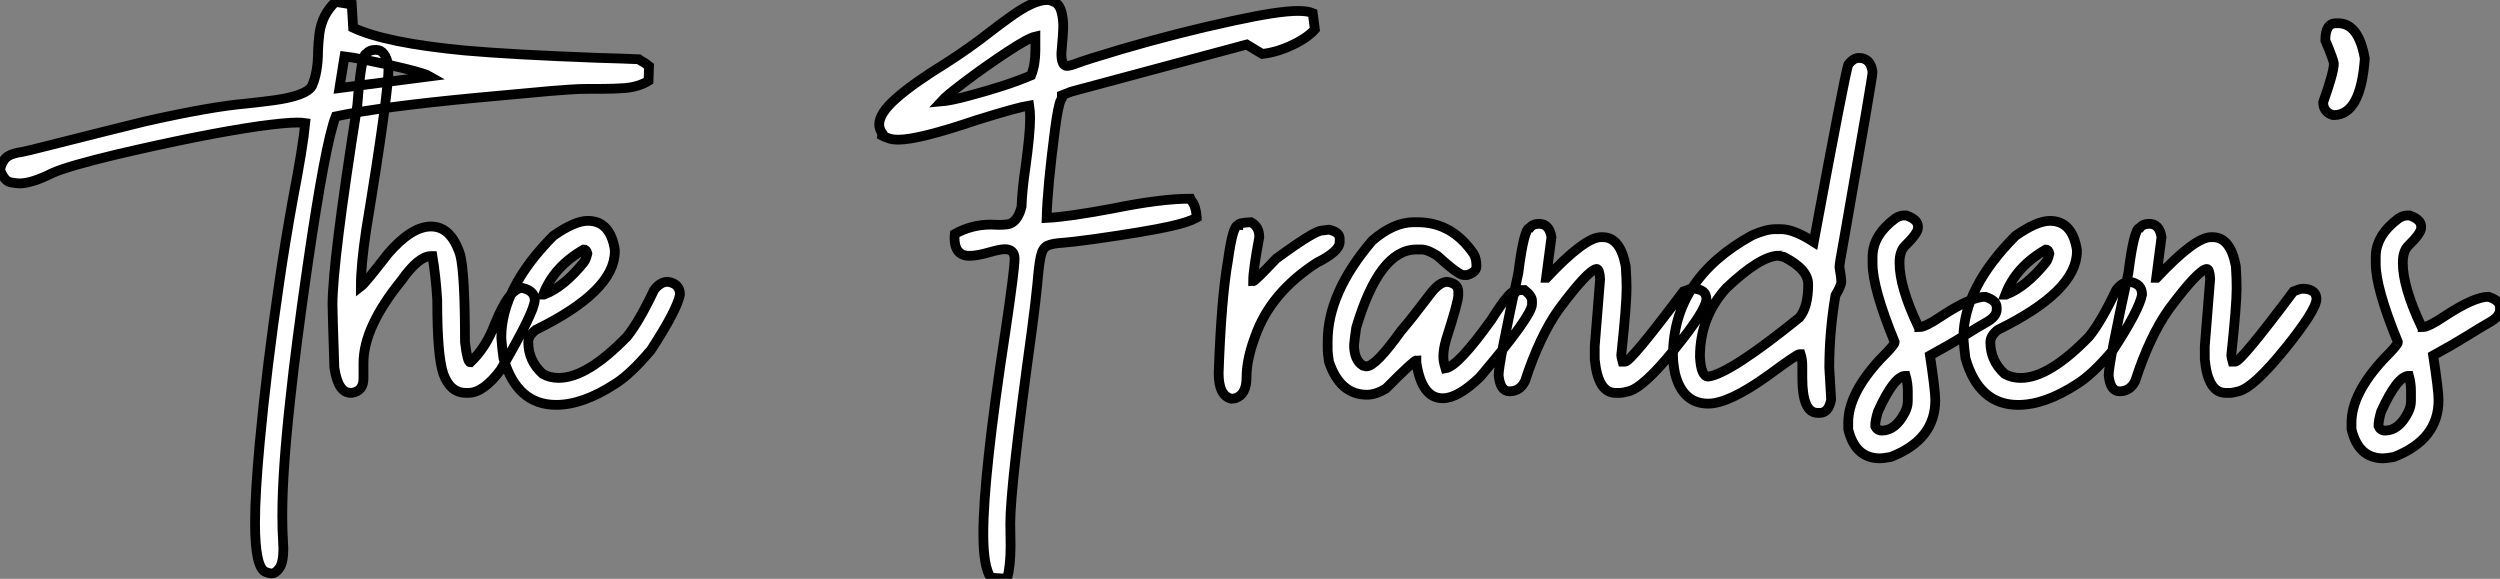
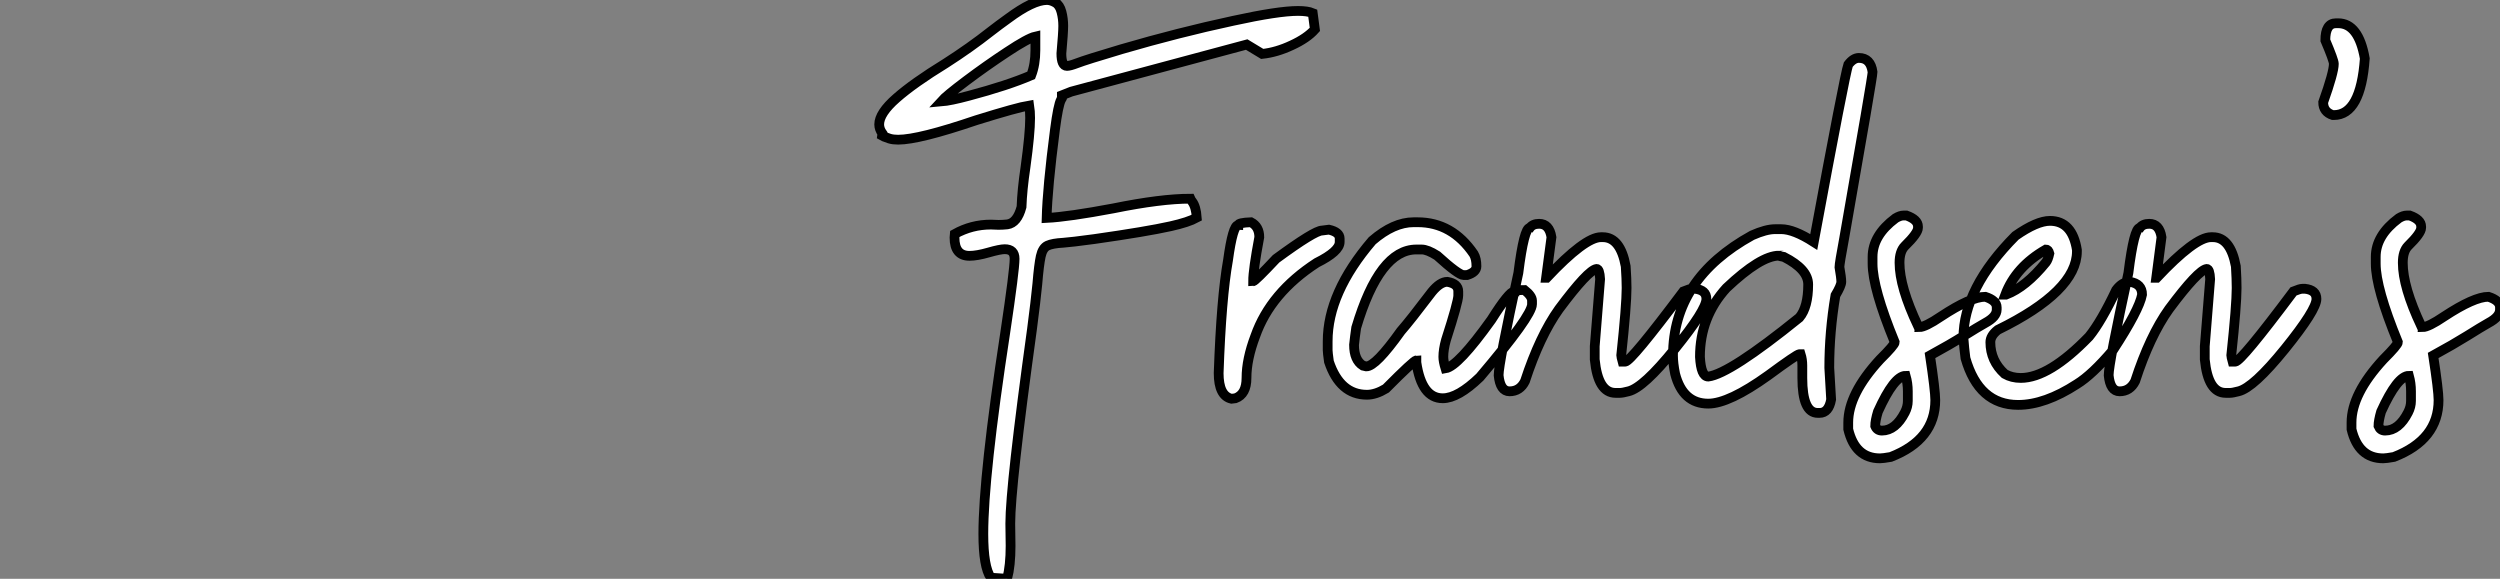
<svg xmlns="http://www.w3.org/2000/svg" viewBox="2.003 -3.936 255.924 59.25">
  <rect x="2.003" y="-3.936" width="255.924" height="59.25" fill="#808080" stroke="none" />
-   <path d="M29.97 18.27L29.97 18.27Q29.80 18.27 29.42 18.13L29.42 18.13Q28.30 17.75 28.30 13.10L28.30 13.10Q28.30 10.06 28.79 4.81L28.79 4.81Q29.48-2.71 30.79-11.59L30.79-11.59Q31.39-15.72 32.18-20.07L32.18-20.07Q33.22-25.48 33.44-27.84L33.44-27.84Q33.11-27.89 32.62-27.89L32.62-27.89Q31.39-27.89 28.63-27.51L28.63-27.51Q22.97-26.69 14.19-24.64L14.19-24.64Q9.13-23.43 7.55-22.72L7.55-22.72Q5.44-21.66 4.18-21.66L4.18-21.66Q3.86-21.66 3.24-21.78Q2.63-21.90 2.19-23.08L2.19-23.08Q2.46-24.09 2.97-24.42Q3.47-24.75 4.43-24.88L4.43-24.88L5.30-25.07Q15.50-27.64 17.14-28.03L17.14-28.03Q23.82-29.53 27.37-29.83L27.37-29.83Q28.71-29.97 30.16-30.16L30.16-30.16Q33.58-30.63 34.13-31.64L34.13-31.64Q34.75-33.03 34.75-35.25L34.75-35.25Q34.78-36.12 34.89-37.00L34.89-37.00Q35.14-38.91 36.53-40.25L36.53-40.25L38.20-39.98L38.34-37.60Q41.67-36.04 49.74-35.27L49.74-35.27Q54.55-34.84 63.46-34.51L63.46-34.51Q65.76-34.45 67.57-34.37L67.57-34.37Q67.70-34.26 68.20-33.99L68.20-33.99L68.63-33.66L68.58-32.16Q67.59-31.55 66.17-31.42L66.17-31.42Q65.02-31.34 63.79-31.34L63.79-31.34L62.48-31.34Q61.47-31.34 60.53-31.27Q59.58-31.20 58.52-31.12L58.52-31.12L51.00-30.43Q41.15-29.50 36.56-28.52L36.56-28.52Q35.49-25.79 33.66-13.15L33.66-13.15Q32.48-4.98 31.91 0.41L31.91 0.41Q31.09 7.85 31.09 12.36L31.09 12.36Q31.09 13.81 31.17 15.07L31.17 15.07L31.20 15.72Q31.20 17.14 30.80 17.71Q30.41 18.27 29.97 18.27ZM37.46-34.67L36.94-31.42L46.21-32.62Q45.75-32.89 43.82-33.37Q41.89-33.85 39.94-34.23Q37.98-34.62 37.46-34.67L37.46-34.67ZM50.15-0.22L50.15-0.22L49.88-0.22Q48.29-0.22 47.58-2.16L47.58-2.16Q46.95-3.99 46.95-9.71L46.95-9.71Q46.81-12.11 46.46-14.22L46.46-14.22L46.32-14.22Q45.04-14.22 43.29-11.73L43.29-11.73Q39.40-6.95 39.40-3.28L39.40-3.28L39.40-1.70Q39.40-0.41 38.23-0.22L38.23-0.22L38.09-0.22Q36.80-0.22 36.42-2.79L36.42-2.79Q36.23-8.48 36.23-9.24L36.23-9.24Q36.23-13.62 38.77-29.67L38.77-29.67Q39.18-34.92 39.68-34.92L39.68-34.92Q40.00-35.33 40.58-35.33L40.58-35.33L40.71-35.33Q41.67-35.33 41.97-33.61L41.97-33.61Q41.97-30.82 39.68-16.93L39.68-16.93Q39.13-13.23 39.13-11.10L39.13-11.10Q39.57-11.43 41.89-14.44L41.89-14.44Q44.30-17.25 46.32-17.25L46.32-17.25Q48.37-17.25 49.30-14.36L49.30-14.36Q49.79-12.44 49.79-5.41L49.79-5.41Q50.04-3.34 50.34-3.34L50.34-3.34Q51.93-4.84 52.83-7.22L52.83-7.22Q54.33-10.96 55.67-10.96L55.67-10.96Q56.93-10.66 56.93-9.71L56.93-9.71Q56.93-8.56 53.46-2.60L53.46-2.60Q51.68-0.22 50.15-0.22ZM59.12 1.01L59.12 1.01Q55.10 1.01 53.73-3.77L53.73-3.77Q53.59-4.76 53.51-5.85L53.51-5.85Q53.51-10.94 58.84-16.30L58.84-16.30Q61.03-17.83 62.37-17.83L62.37-17.83Q64.67-17.83 65.13-14.85L65.13-14.85L65.13-14.71Q65.13-10.64 57.04-6.67L57.04-6.67Q56.27-6.07 56.27-5.41L56.27-5.41Q56.27-3.50 57.75-2.16L57.75-2.16Q58.46-1.75 59.39-1.75L59.39-1.75Q62.29-1.75 66.39-5.99L66.39-5.99Q67.62-7.52 69.15-10.75L69.15-10.75Q69.78-11.59 70.55-11.59L70.55-11.59Q71.80-11.40 71.80-10.28L71.80-10.28Q71.50-8.70 68.82-4.59L68.82-4.59Q66.69-2.08 65.13-1.12L65.13-1.12Q61.85 1.01 59.12 1.01ZM57.80-10.28L57.89-10.28Q59.91-11.05 61.96-13.59L61.96-13.59Q62.18-13.86 62.32-14.49L62.32-14.49Q62.21-14.90 61.96-14.90L61.96-14.90Q58.87-13.13 57.80-10.28L57.80-10.28Z" fill="white" stroke="black" transform="translate(0 0) scale(1 1) translate(-0.188 36.5)" />
  <path d="M15.29 18.81L15.29 18.81L13.62 18.70Q12.85 17.61 12.85 14.22L12.85 14.22Q12.85 8.26 15.09-6.37L15.09-6.37Q16.05-12.80 16.05-13.95L16.05-13.95Q16.05-14.93 15.04-14.93L15.04-14.93Q14.57-14.93 13.38-14.59Q12.20-14.25 11.43-14.25L11.43-14.25Q9.90-14.25 9.90-16.11L9.90-16.11L9.93-16.49Q11.65-17.45 13.62-17.45L13.62-17.45L14.41-17.42Q14.85-17.42 15.31-17.47L15.31-17.47Q16.32-17.61 16.76-19.25L16.76-19.25Q16.82-21 17.17-23.35L17.17-23.35Q17.64-26.77 17.64-28.36L17.64-28.36Q17.64-29.07 17.55-29.64L17.55-29.64Q16.35-29.45 12.14-28.14L12.14-28.14Q6.26-26.14 4.13-26.14L4.13-26.14Q3.61-26.14 3.25-26.25L3.25-26.25Q3.04-26.33 2.86-26.39Q2.68-26.44 2.49-26.55L2.49-26.55L2.52-26.77Q2.19-27.23 2.19-27.70L2.19-27.70Q2.19-28.85 3.95-30.39Q5.71-31.94 9.00-33.96L9.00-33.96Q11.51-35.57 13.59-37.21L13.59-37.21Q14.44-37.87 15.39-38.55L15.39-38.55Q17.94-40.44 19.36-40.44L19.36-40.44Q19.77-40.44 20.22-40.18Q20.67-39.92 20.85-39.22Q21.03-38.53 21.03-37.79L21.03-37.79Q21.03-37.08 20.84-34.97L20.84-34.97Q20.84-33.69 21.41-33.69L21.41-33.69Q21.71-33.69 22.42-33.96L22.42-33.96Q23.35-34.32 27.02-35.41L27.02-35.41Q32.84-37.11 38.42-38.31L38.42-38.31Q43.04-39.32 45.06-39.32L45.06-39.32Q46.05-39.32 46.57-39.10L46.57-39.10L46.79-37.43Q45.99-36.53 44.43-35.81Q42.88-35.08 41.40-34.92L41.40-34.92L39.81-35.88L21.85-31.06L20.89-30.68L20.89-30.63L20.95-30.52Q20.95-30.46 20.81-30.24L20.81-30.24Q20.51-29.70 20.18-27.15L20.18-27.15Q19.41-21.22 19.33-18.13L19.33-18.13Q21.55-18.24 26.17-19.11L26.17-19.11Q31.04-20.10 34.04-20.10L34.04-20.10Q34.10-19.96 34.23-19.80L34.23-19.80Q34.62-19.28 34.70-18.16L34.70-18.16Q33.85-17.69 32.02-17.28L32.02-17.28Q29.56-16.73 24.23-15.97L24.23-15.97Q21.79-15.64 21.03-15.59L21.03-15.59Q19.93-15.53 19.43-15.30Q18.92-15.07 18.73-14.21Q18.54-13.34 18.38-11.38L18.38-11.38Q18.21-9.63 17.83-6.73L17.83-6.73Q15.61 9.35 15.61 13.15L15.61 13.15L15.64 15.45Q15.64 17.45 15.29 18.81ZM8.53-30.05L8.53-30.05Q9.49-30.13 11.35-30.63L11.35-30.63Q15.34-31.69 17.75-32.73L17.75-32.73Q18.18-33.85 18.18-35.30L18.18-35.30L18.18-36.70Q17.42-36.53 15.29-35.12Q13.15-33.71 11.10-32.17Q9.05-30.63 8.53-30.05ZM38.66 0.33L38.25 0.38Q36.94 0.08 36.94-2.24L36.94-2.24Q37.21-9.95 37.90-13.81L37.90-13.81Q38.39-17.39 38.94-17.39L38.94-17.39Q38.94-17.64 40.25-17.69L40.25-17.69Q41.10-17.25 41.10-16.16L41.10-16.16Q40.47-12.82 40.47-11.65L40.47-11.65Q40.66-11.65 42.82-13.95L42.82-13.95Q46.76-16.84 47.52-16.84L47.52-16.84L48.23-16.93Q49.33-16.68 49.33-16.02L49.33-16.02L49.33-15.67Q49.33-14.71 46.98-13.54L46.98-13.54Q42.25-10.47 40.69-6.04L40.69-6.04Q39.79-3.66 39.79-1.75L39.79-1.75Q39.79-0.08 38.66 0.33L38.66 0.33ZM59.88 0.33L59.88 0.33Q57.72 0.33 57.18-3.34L57.18-3.34L57.18-3.55Q56.93-3.55 54.06-0.66L54.06-0.66Q53.02-0.03 52.12-0.03L52.12-0.03Q49.36-0.03 48.23-3.42L48.23-3.42Q48.10-4.35 48.10-4.59L48.10-4.59L48.10-5.50Q48.10-10.47 52.66-15.80L52.66-15.80Q54.85-17.69 56.90-17.69L56.90-17.69L57.31-17.69Q60.84-17.69 63.05-14.44L63.05-14.44Q63.33-13.97 63.33-13.18L63.33-13.18Q63.33-12.58 62.37-12.28L62.37-12.28L62.02-12.28Q61.50-12.28 59.31-14.27L59.31-14.27Q58.32-14.90 57.72-14.90L57.72-14.90L57.18-14.90Q53.40-14.90 51.02-6.89L51.02-6.89Q50.89-5.99 50.80-5.14L50.80-5.14Q50.80-3.58 51.71-3.01L51.71-3.01L52.06-2.93Q53.02-2.93 55.59-6.54L55.59-6.54Q56.57-7.66 58.76-10.55L58.76-10.55Q59.61-11.59 60.35-11.59L60.35-11.59Q61.47-11.40 61.47-10.61L61.47-10.61L61.47-10.20Q61.47-9.54 60.21-5.63L60.21-5.63Q59.94-4.65 59.94-3.91L59.94-3.91Q59.94-3.45 60.16-2.73L60.16-2.73Q61.44-2.93 64.86-7.71L64.86-7.71Q66.69-10.61 67.21-10.61L67.21-10.61Q67.21-10.75 68.25-10.75L68.25-10.75Q69.02-10.14 69.02-9.65L69.02-9.65L69.02-9.30Q69.02-8.12 63.68-1.83L63.68-1.83Q61.44 0.33 59.88 0.33ZM78.01-0.22L78.01-0.22L77.57-0.22Q75.77-0.22 75.44-3.64L75.44-3.64L75.44-5.00L75.99-11.87Q75.93-12.91 75.63-12.91L75.63-12.91Q74.76-12.80 71.78-8.80L71.78-8.80Q69.81-6.04 68.30-1.42L68.30-1.42Q67.79-0.38 66.72-0.38L66.72-0.38Q65.76-0.38 65.60-2.02L65.60-2.02Q65.60-3.25 67.62-12.50L67.62-12.50Q68.20-17.12 68.80-17.12L68.80-17.12Q69.10-17.53 69.75-17.53L69.75-17.53Q70.79-17.53 71.01-16.16L71.01-16.16L70.46-12.00L70.52-12.00Q74.43-16.16 76.07-16.16L76.07-16.16L76.26-16.16Q78.07-16.16 78.61-13.18L78.61-13.18Q78.70-11.87 78.70-10.96L78.70-10.96Q78.70-9.21 78.15-4.05L78.15-4.05Q78.15-3.94 78.29-3.42L78.29-3.42L78.56-3.42Q79.13-3.42 84.52-10.61L84.52-10.61Q85.18-10.88 85.42-10.88L85.42-10.88L85.70-10.88Q86.87-10.75 86.87-9.84L86.87-9.84Q86.87-8.72 83.64-4.73Q80.42-0.74 78.89-0.38L78.89-0.38Q78.29-0.22 78.01-0.22ZM98.46 1.83L98.46 1.83L98.27 1.83Q96.69 1.83 96.69-1.75L96.69-1.75L96.69-3.01Q96.69-3.64 96.52-4.18L96.52-4.18L96.39-4.18Q96.14-4.18 93.21-2.02L93.21-2.02Q89.17 0.88 87.06 0.88L87.06 0.88Q84.46 0.88 83.67-2.16L83.67-2.16Q83.45-3.25 83.45-4.05L83.45-4.05Q83.45-11.89 91.55-16.35L91.55-16.35Q92.97-16.98 93.90-16.98L93.90-16.98L94.53-16.98Q95.81-16.98 97.86-15.67L97.86-15.67Q101.04-32.81 101.39-33.82L101.39-33.82Q101.91-34.51 102.48-34.51L102.48-34.51Q103.69-34.51 103.88-33.06L103.88-33.06Q103.88-32.57 100.98-16.08L100.98-16.08Q100.49-13.45 100.49-13.10L100.49-13.10Q100.68-12.00 100.68-11.59L100.68-11.59Q100.68-11.21 100.08-10.20L100.08-10.20Q99.45-6.45 99.45-2.79L99.45-2.79L99.64 0.46Q99.39 1.83 98.46 1.83ZM87.06-1.89L87.06-1.89Q89.25-2.16 96.39-7.93L96.39-7.93Q97.29-9.00 97.29-11.32L97.29-11.32Q97.29-12.88 94.80-14.14L94.80-14.14Q94.31-14.22 94.31-14.27L94.31-14.27Q92.42-14.27 88.92-10.96L88.92-10.96Q86.21-7.98 86.21-3.91L86.21-3.91Q86.32-1.89 87.06-1.89ZM104.64 6.48L104.64 6.48Q102.10 6.48 101.39 3.50L101.39 3.50L101.39 2.82Q101.39-0.11 104.64-3.64L104.64-3.64Q106.15-5.14 106.15-5.41L106.15-5.41Q103.88-10.94 103.88-13.45L103.88-13.45L103.88-14.14Q103.88-16.35 106.23-18.10L106.23-18.10Q106.70-18.38 107.05-18.38L107.05-18.38L107.35-18.38Q108.53-17.96 108.53-17.25L108.53-17.25L108.53-17.12Q108.53-16.57 107.19-15.26L107.19-15.26Q106.64-14.71 106.64-13.54L106.64-13.54Q106.64-11.07 108.53-7.08L108.53-7.08Q108.66-7.05 108.66-6.95L108.66-6.95Q109.27-6.95 110.88-8.04L110.88-8.04Q113.94-10.06 115.42-10.06L115.42-10.06Q116.59-9.68 116.59-8.97L116.59-8.97L116.59-8.75Q116.59-8.01 115.42-7.38L115.42-7.38Q114.65-6.95 113.23-6.06Q111.81-5.17 109.76-4.05L109.76-4.05Q110.30-0.46 110.30 0.52L110.30 0.52Q110.30 4.57 105.74 6.34L105.74 6.34Q104.95 6.48 104.64 6.48ZM104.84 3.64L104.84 3.64Q106.23 3.64 107.19 1.78L107.19 1.78Q107.49 1.20 107.49 0.60L107.49 0.60L107.49-0.38Q107.49-1.20 107.27-1.97L107.27-1.97Q106.09-1.97 104.43 1.70L104.43 1.70Q104.15 2.63 104.15 3.17L104.15 3.17Q104.34 3.64 104.84 3.64ZM118.78 1.01L118.78 1.01Q114.76 1.01 113.39-3.77L113.39-3.77Q113.26-4.76 113.18-5.85L113.18-5.85Q113.18-10.94 118.51-16.30L118.51-16.30Q120.70-17.83 122.04-17.83L122.04-17.83Q124.33-17.83 124.80-14.85L124.80-14.85L124.80-14.71Q124.80-10.64 116.70-6.67L116.70-6.67Q115.94-6.07 115.94-5.41L115.94-5.41Q115.94-3.50 117.41-2.16L117.41-2.16Q118.13-1.75 119.05-1.75L119.05-1.75Q121.95-1.75 126.05-5.99L126.05-5.99Q127.29-7.52 128.82-10.75L128.82-10.75Q129.45-11.59 130.21-11.59L130.21-11.59Q131.47-11.40 131.47-10.28L131.47-10.28Q131.17-8.70 128.49-4.59L128.49-4.59Q126.36-2.08 124.80-1.12L124.80-1.12Q121.52 1.01 118.78 1.01ZM117.47-10.28L117.55-10.28Q119.57-11.05 121.63-13.59L121.63-13.59Q121.84-13.86 121.98-14.49L121.98-14.49Q121.87-14.90 121.63-14.90L121.63-14.90Q118.54-13.13 117.47-10.28L117.47-10.28ZM140.46-0.22L140.46-0.22L140.03-0.22Q138.22-0.22 137.89-3.64L137.89-3.64L137.89-5.00L138.44-11.87Q138.39-12.91 138.09-12.91L138.09-12.91Q137.21-12.80 134.23-8.80L134.23-8.80Q132.26-6.04 130.76-1.42L130.76-1.42Q130.24-0.38 129.17-0.38L129.17-0.38Q128.21-0.38 128.05-2.02L128.05-2.02Q128.05-3.25 130.07-12.50L130.07-12.50Q130.65-17.12 131.25-17.12L131.25-17.12Q131.55-17.53 132.21-17.53L132.21-17.53Q133.25-17.53 133.46-16.16L133.46-16.16L132.92-12.00L132.97-12.00Q136.88-16.16 138.52-16.16L138.52-16.16L138.71-16.16Q140.52-16.16 141.07-13.18L141.07-13.18Q141.15-11.87 141.15-10.96L141.15-10.96Q141.15-9.21 140.60-4.05L140.60-4.05Q140.60-3.94 140.74-3.42L140.74-3.42L141.01-3.42Q141.59-3.42 146.97-10.61L146.97-10.61Q147.63-10.88 147.88-10.88L147.88-10.88L148.15-10.88Q149.32-10.75 149.32-9.84L149.32-9.84Q149.32-8.72 146.10-4.73Q142.87-0.74 141.34-0.38L141.34-0.38Q140.74-0.22 140.46-0.22ZM151.10-28.66L151.10-28.66L150.99-28.66Q150.01-28.98 150.01-29.97L150.01-29.97Q151.10-33.03 151.10-33.91L151.10-33.91Q151.10-34.26 150.23-36.31L150.23-36.31Q150.23-38.06 151.32-38.06L151.32-38.06L151.54-38.06Q153.64-38.06 154.27-34.45L154.27-34.45Q153.86-28.66 151.10-28.66ZM156.16 6.48L156.16 6.48Q153.62 6.48 152.91 3.50L152.91 3.50L152.91 2.82Q152.91-0.11 156.16-3.64L156.16-3.64Q157.66-5.14 157.66-5.41L157.66-5.41Q155.39-10.94 155.39-13.45L155.39-13.45L155.39-14.14Q155.39-16.35 157.75-18.10L157.75-18.10Q158.21-18.38 158.57-18.38L158.57-18.38L158.87-18.38Q160.04-17.96 160.04-17.25L160.04-17.25L160.04-17.12Q160.04-16.57 158.70-15.26L158.70-15.26Q158.16-14.71 158.16-13.54L158.16-13.54Q158.16-11.07 160.04-7.08L160.04-7.08Q160.18-7.05 160.18-6.95L160.18-6.95Q160.78-6.95 162.39-8.04L162.39-8.04Q165.46-10.06 166.93-10.06L166.93-10.06Q168.11-9.68 168.11-8.97L168.11-8.97L168.11-8.75Q168.11-8.01 166.93-7.38L166.93-7.38Q166.17-6.95 164.75-6.06Q163.32-5.17 161.27-4.05L161.27-4.05Q161.82-0.46 161.82 0.52L161.82 0.52Q161.82 4.57 157.25 6.34L157.25 6.34Q156.46 6.48 156.16 6.48ZM156.35 3.64L156.35 3.64Q157.75 3.64 158.70 1.78L158.70 1.78Q159.00 1.20 159.00 0.60L159.00 0.60L159.00-0.38Q159.00-1.20 158.79-1.97L158.79-1.97Q157.61-1.97 155.94 1.70L155.94 1.70Q155.67 2.63 155.67 3.17L155.67 3.17Q155.86 3.64 156.35 3.64Z" fill="white" stroke="black" transform="translate(90.004 0) scale(1 1) translate(-0.188 36.504)" />
</svg>